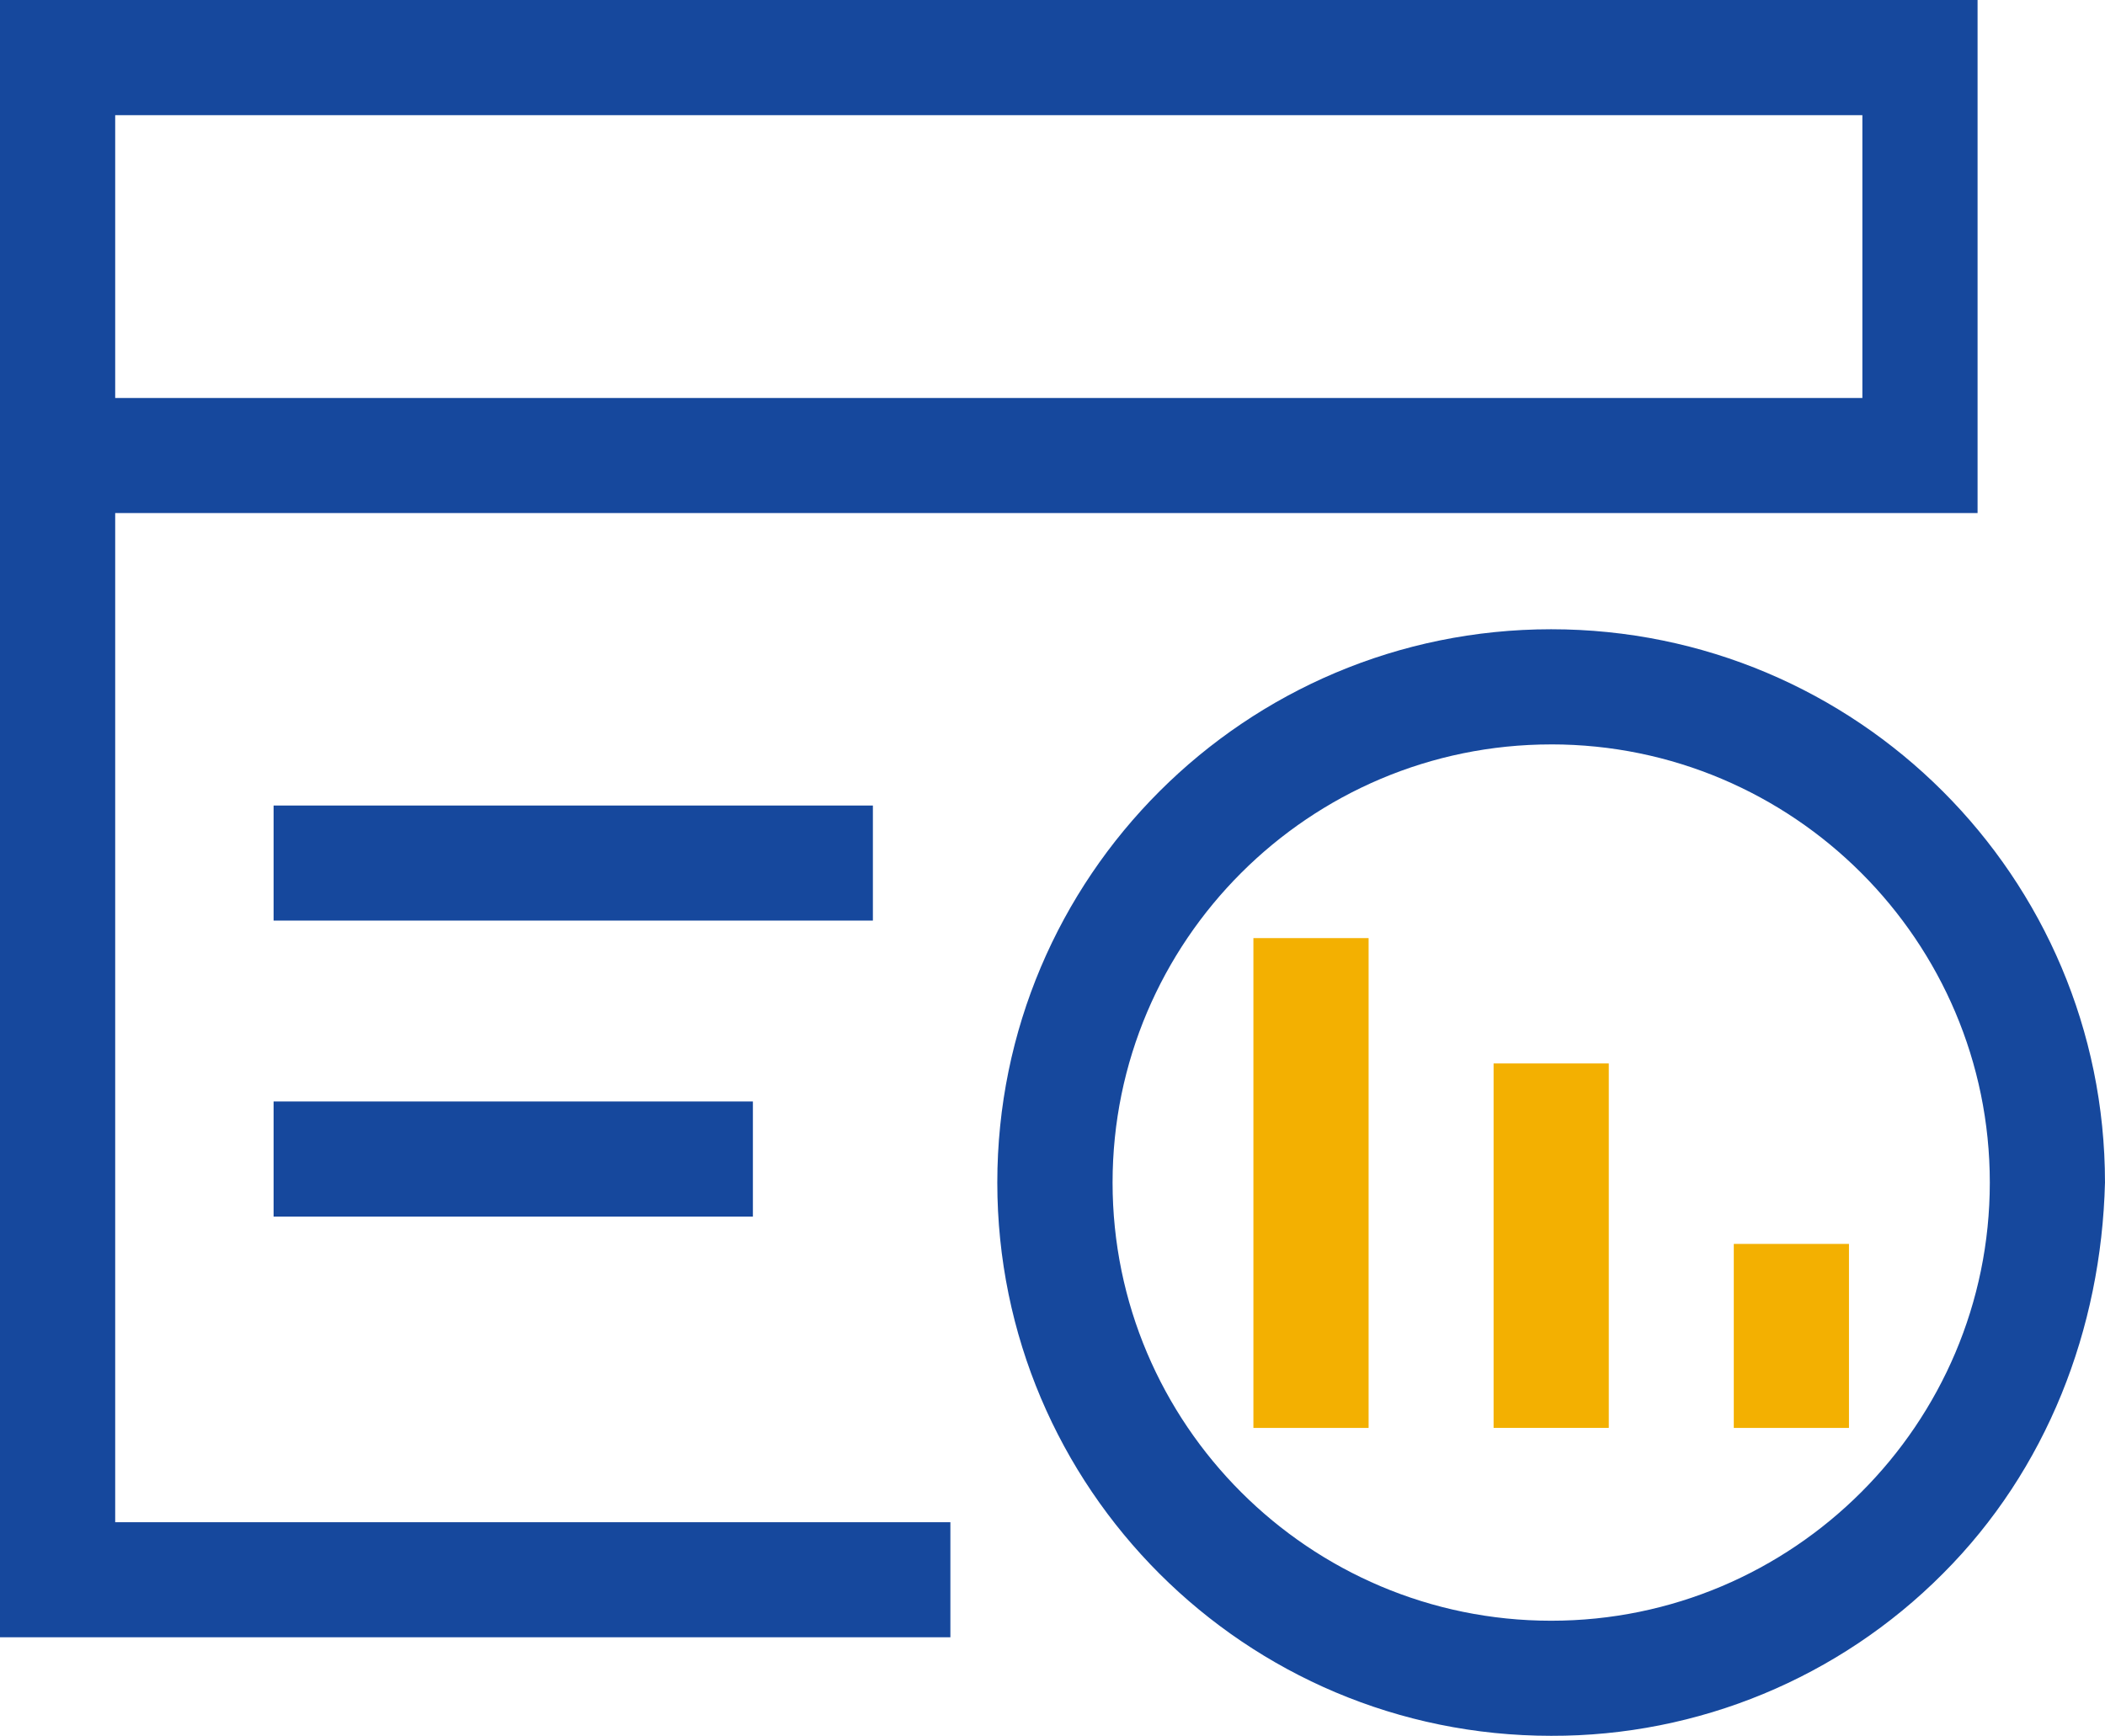
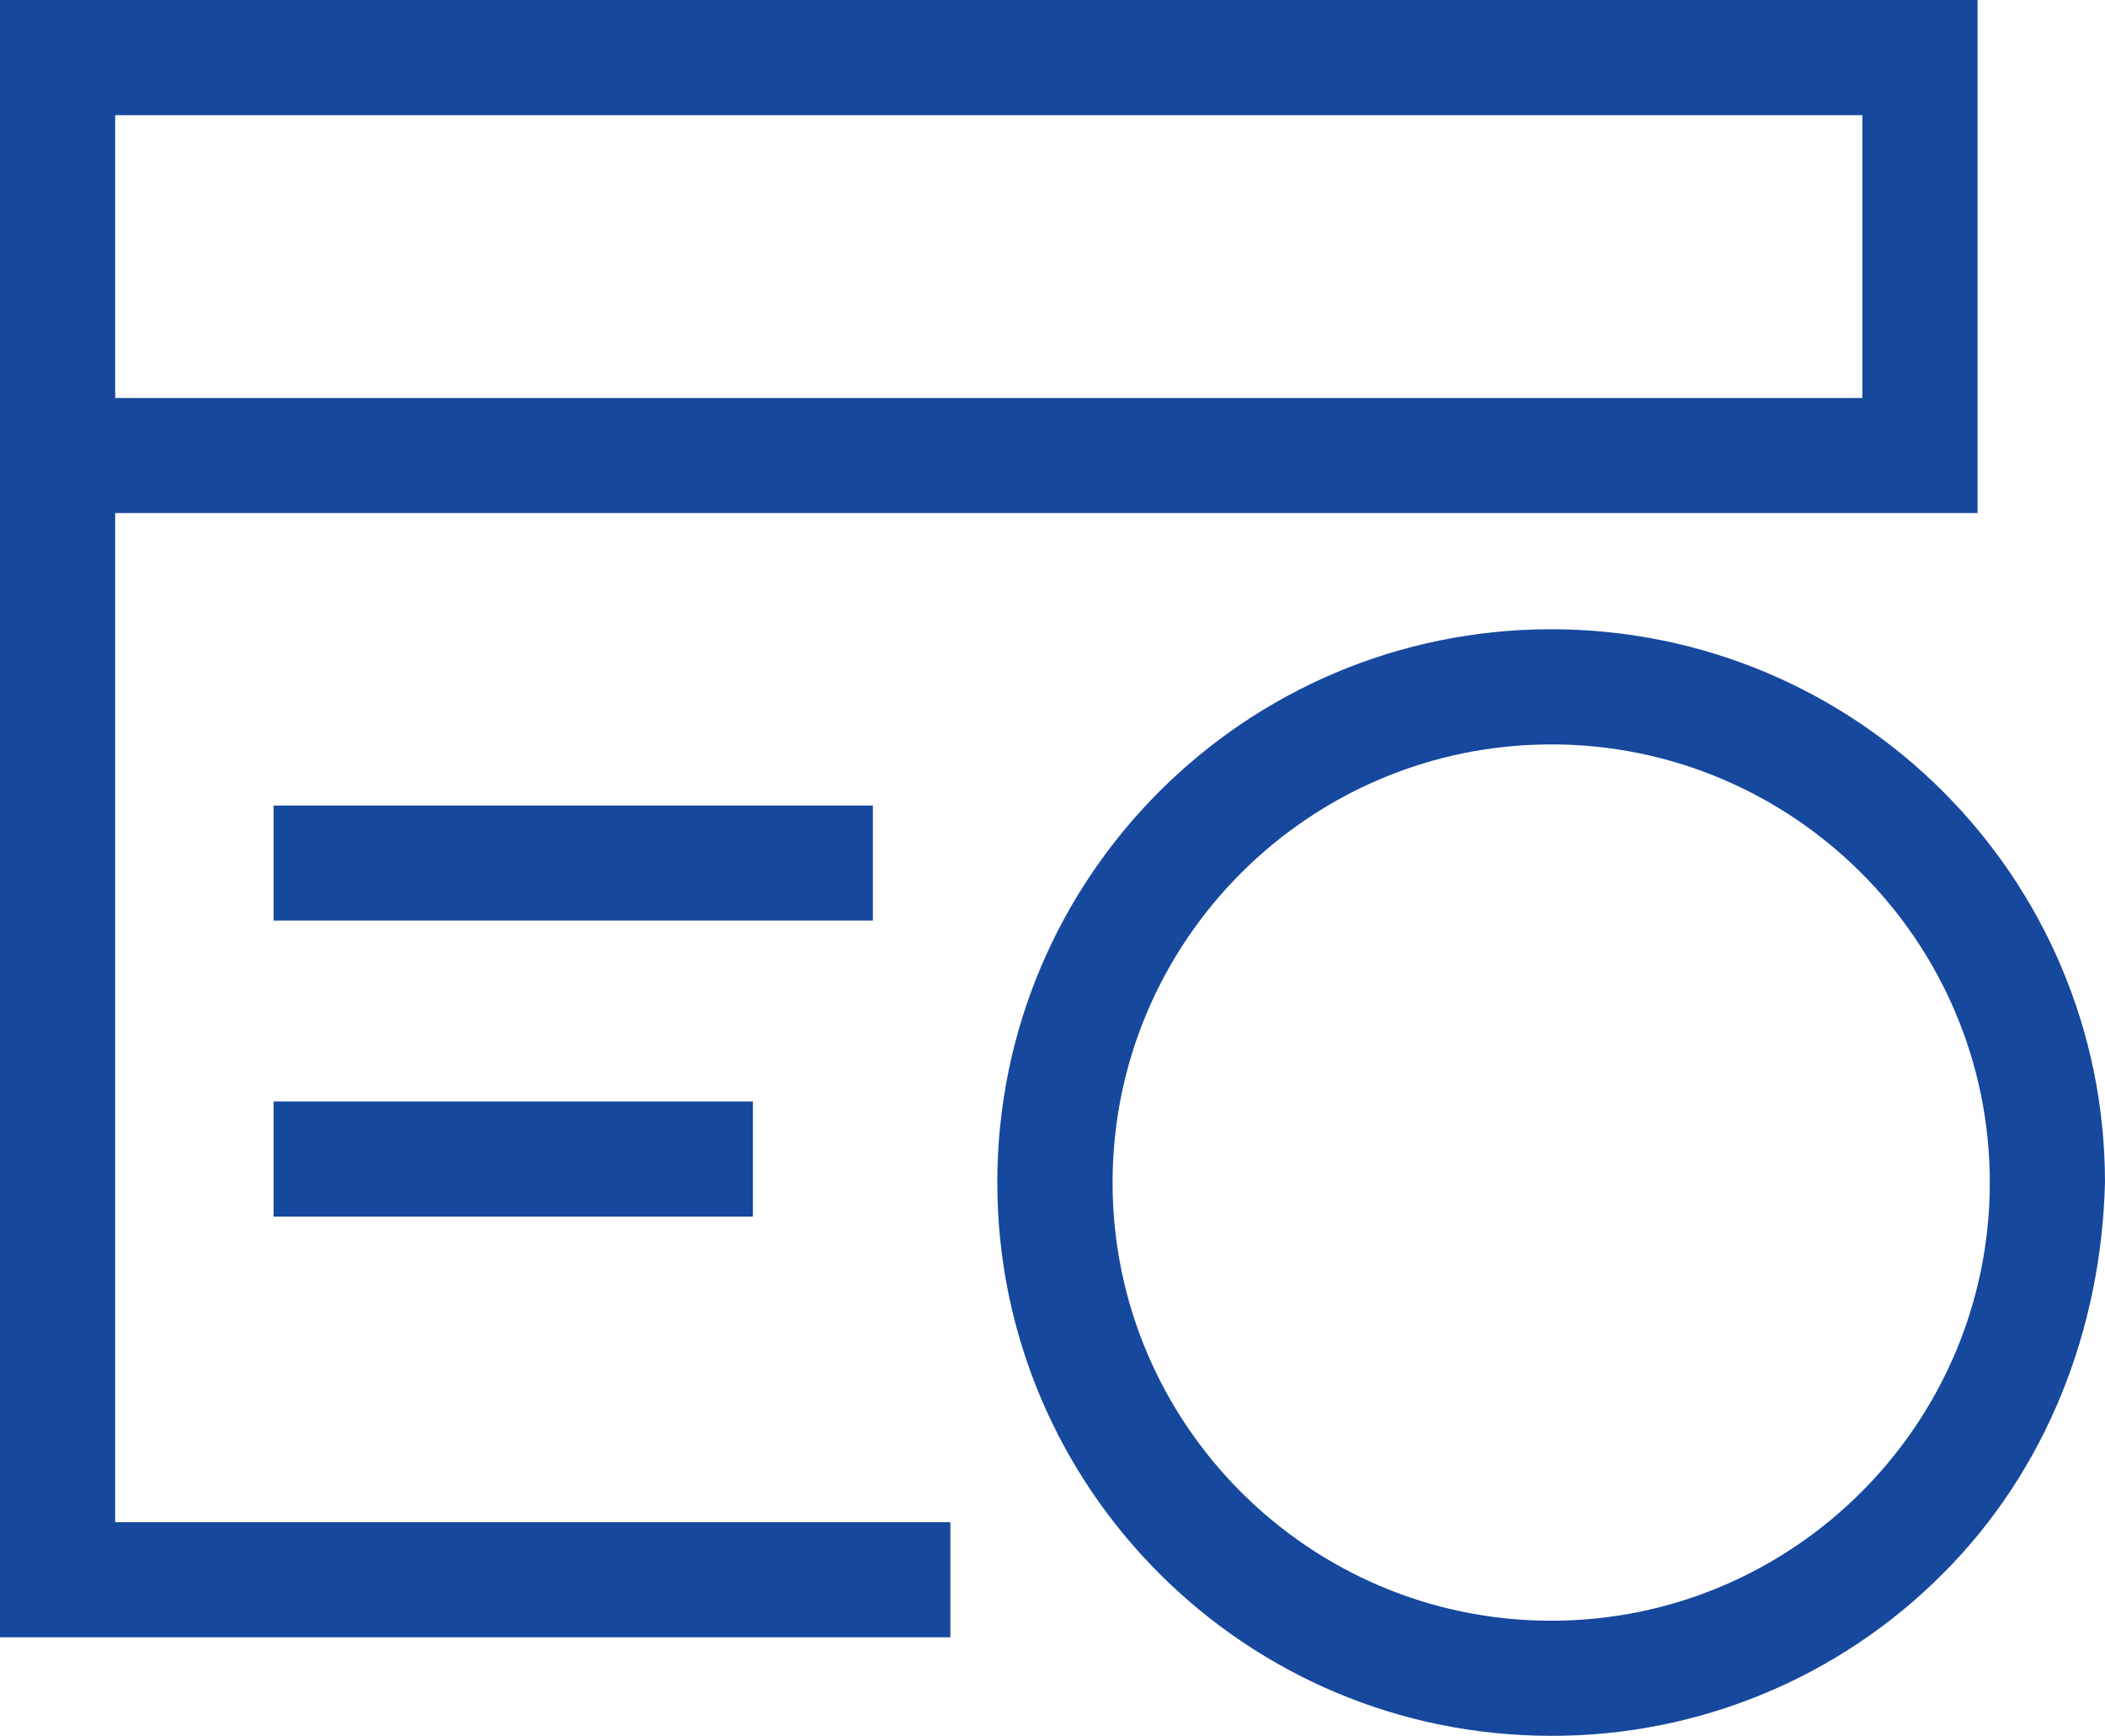
<svg xmlns="http://www.w3.org/2000/svg" width="514px" height="424px">
  <path fill-rule="evenodd" fill="rgb(22, 72, 157)" d="M66.807,297.100 L66.807,268.996 L183.842,268.996 L183.842,297.100 L66.807,297.100 ZM66.807,196.716 L213.143,196.716 L213.143,224.820 L66.807,224.820 L66.807,196.716 ZM28.129,371.740 L232.066,371.740 L232.066,399.844 L0.000,399.844 L0.000,125.296 L0.000,0.023 L0.000,-0.001 L482.884,-0.001 L482.884,0.023 L482.884,111.244 L482.884,125.296 L28.129,125.296 L28.129,371.740 ZM454.755,97.192 L454.755,28.127 L28.129,28.127 L28.129,97.192 L454.755,97.192 ZM378.750,153.670 C453.439,153.664 513.991,214.153 513.997,288.776 C513.1,324.612 499.754,358.981 474.392,384.322 C449.090,409.748 414.657,424.001 378.771,423.902 C304.082,423.908 243.529,363.419 243.523,288.797 C243.518,214.174 304.061,153.676 378.750,153.670 ZM378.771,395.798 C437.824,395.798 485.873,347.787 485.873,288.786 C485.873,229.785 437.824,181.786 378.771,181.786 L378.771,181.791 C319.717,181.791 271.669,229.803 271.669,288.792 C271.669,347.781 319.717,395.798 378.771,395.798 Z" />
-   <path fill-rule="evenodd" fill="rgb(243, 176, 1)" d="M306.057,229.094 L334.186,229.094 L334.186,348.712 L306.057,348.712 L306.057,229.094 ZM364.706,259.704 L392.835,259.704 L392.835,348.706 L364.706,348.706 L364.706,259.704 ZM423.356,303.775 L451.485,303.775 L451.485,348.712 L423.356,348.712 L423.356,303.775 Z" />
</svg>